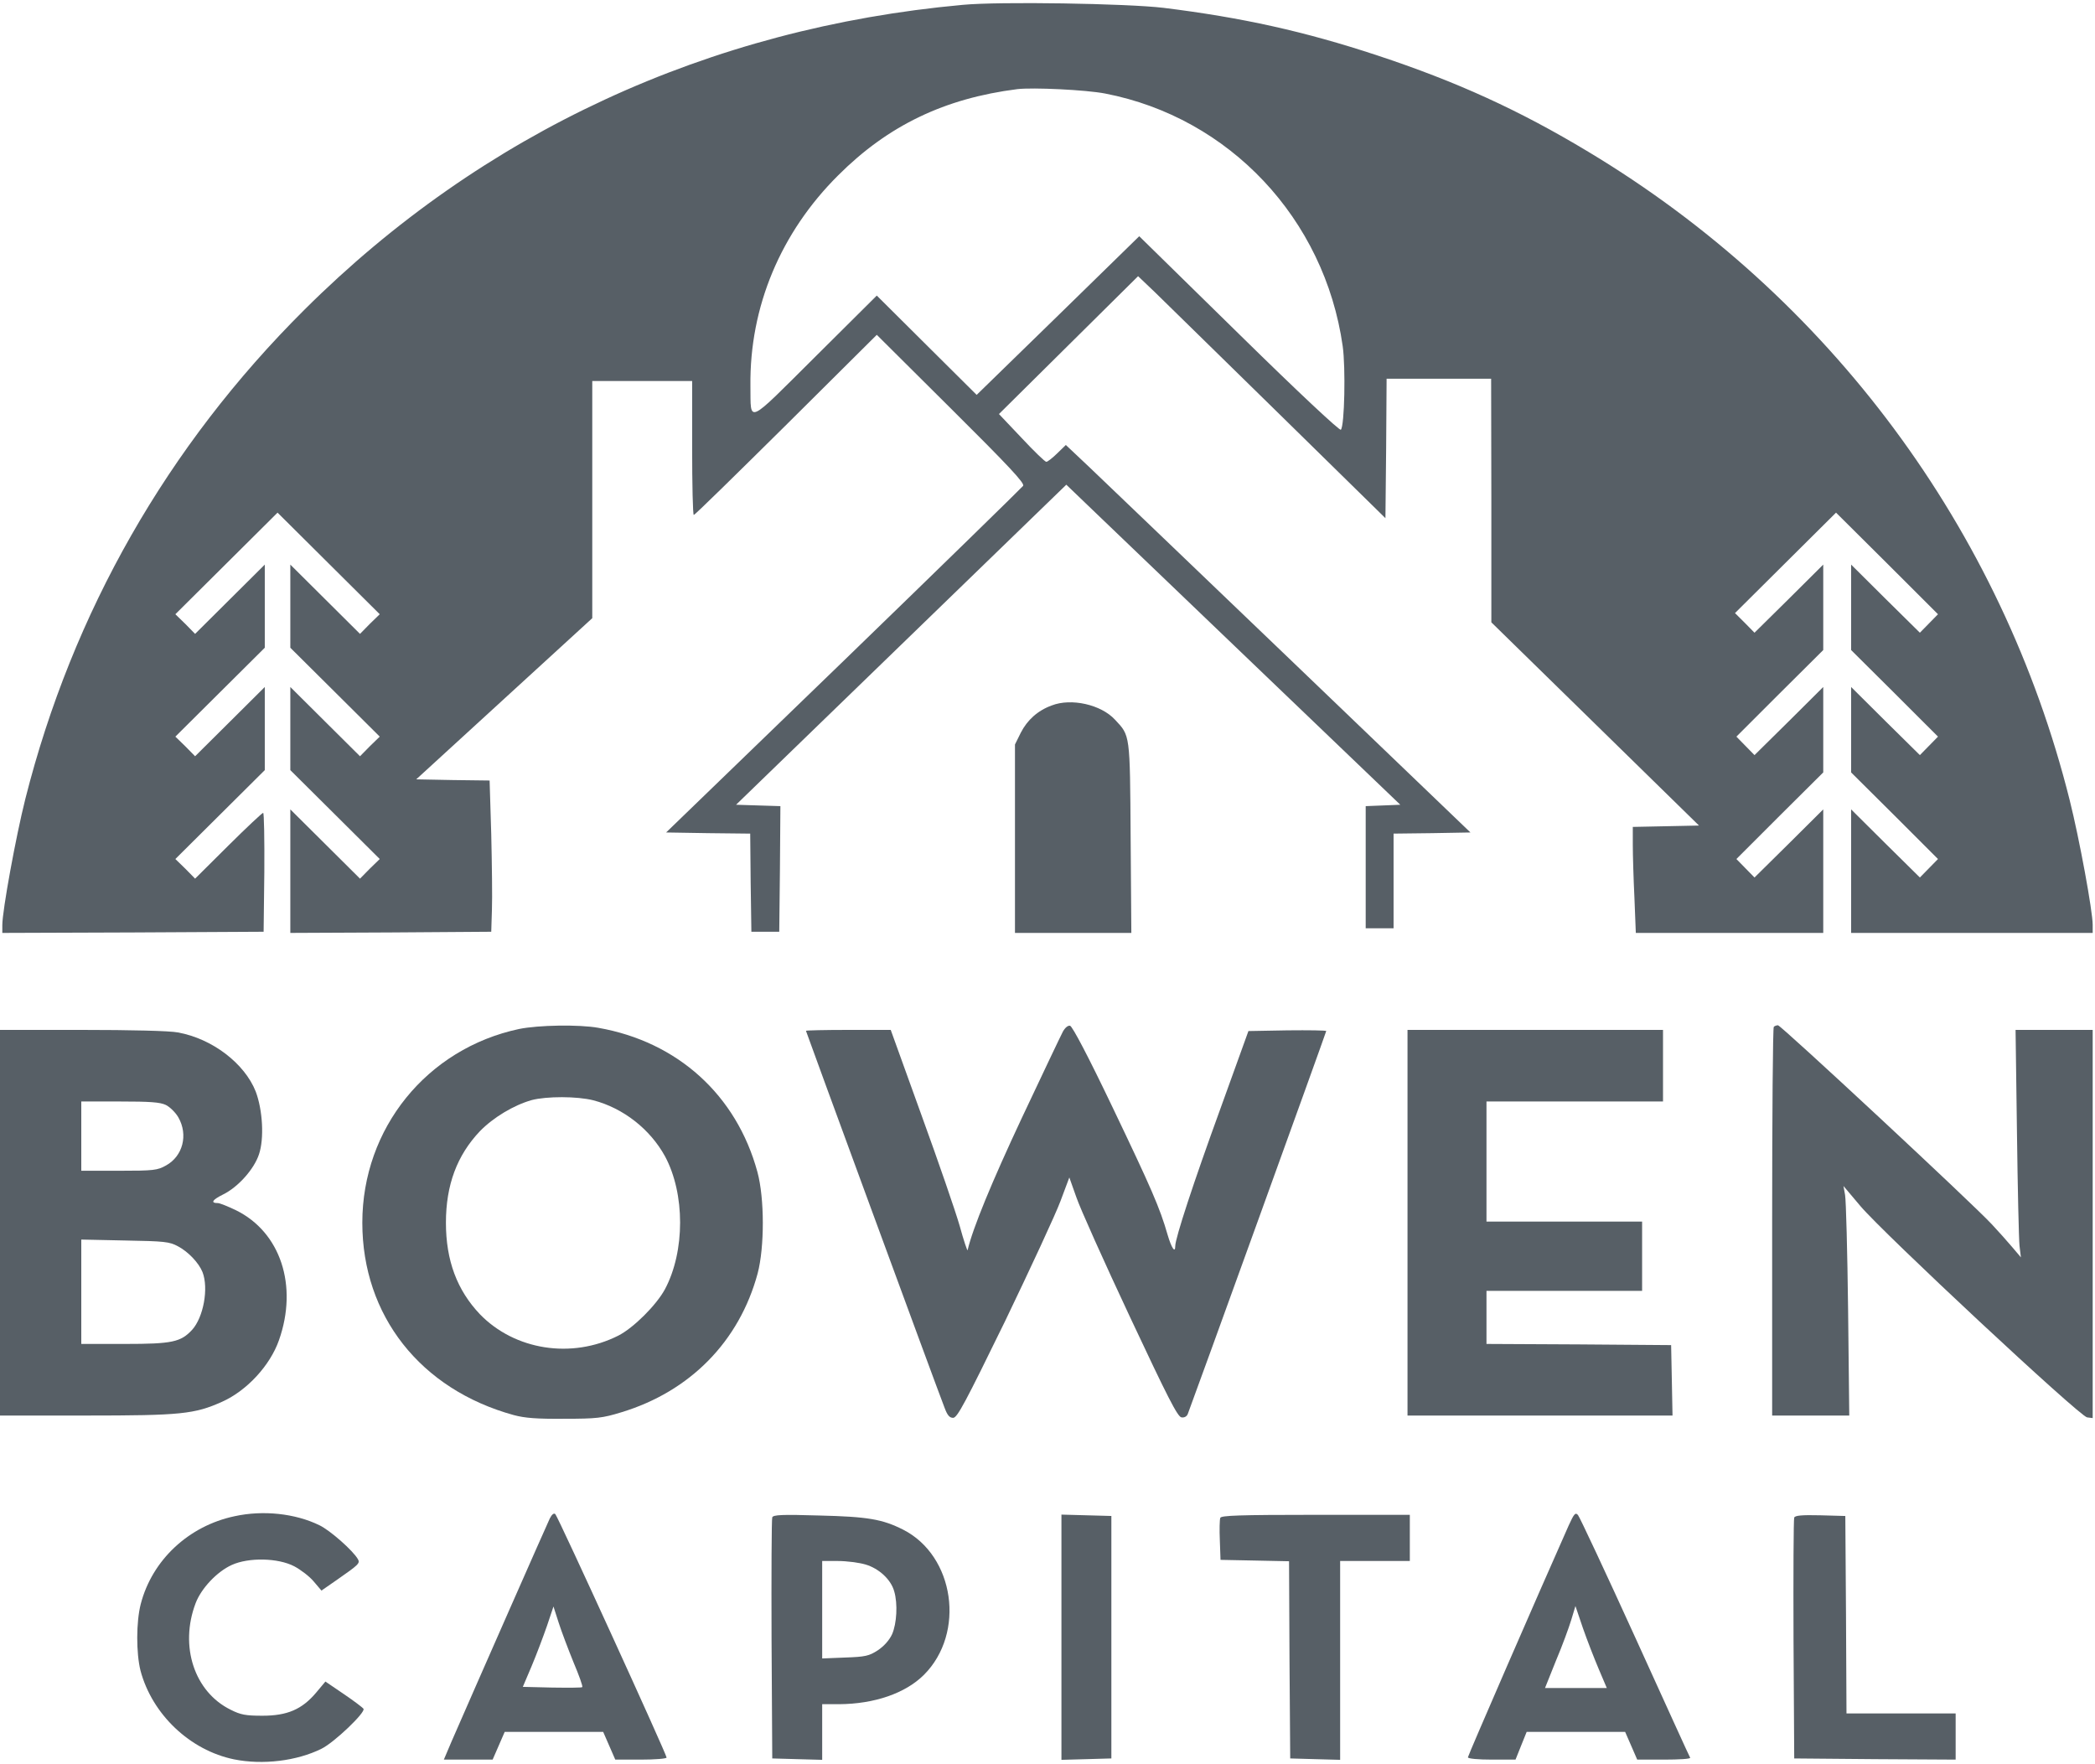
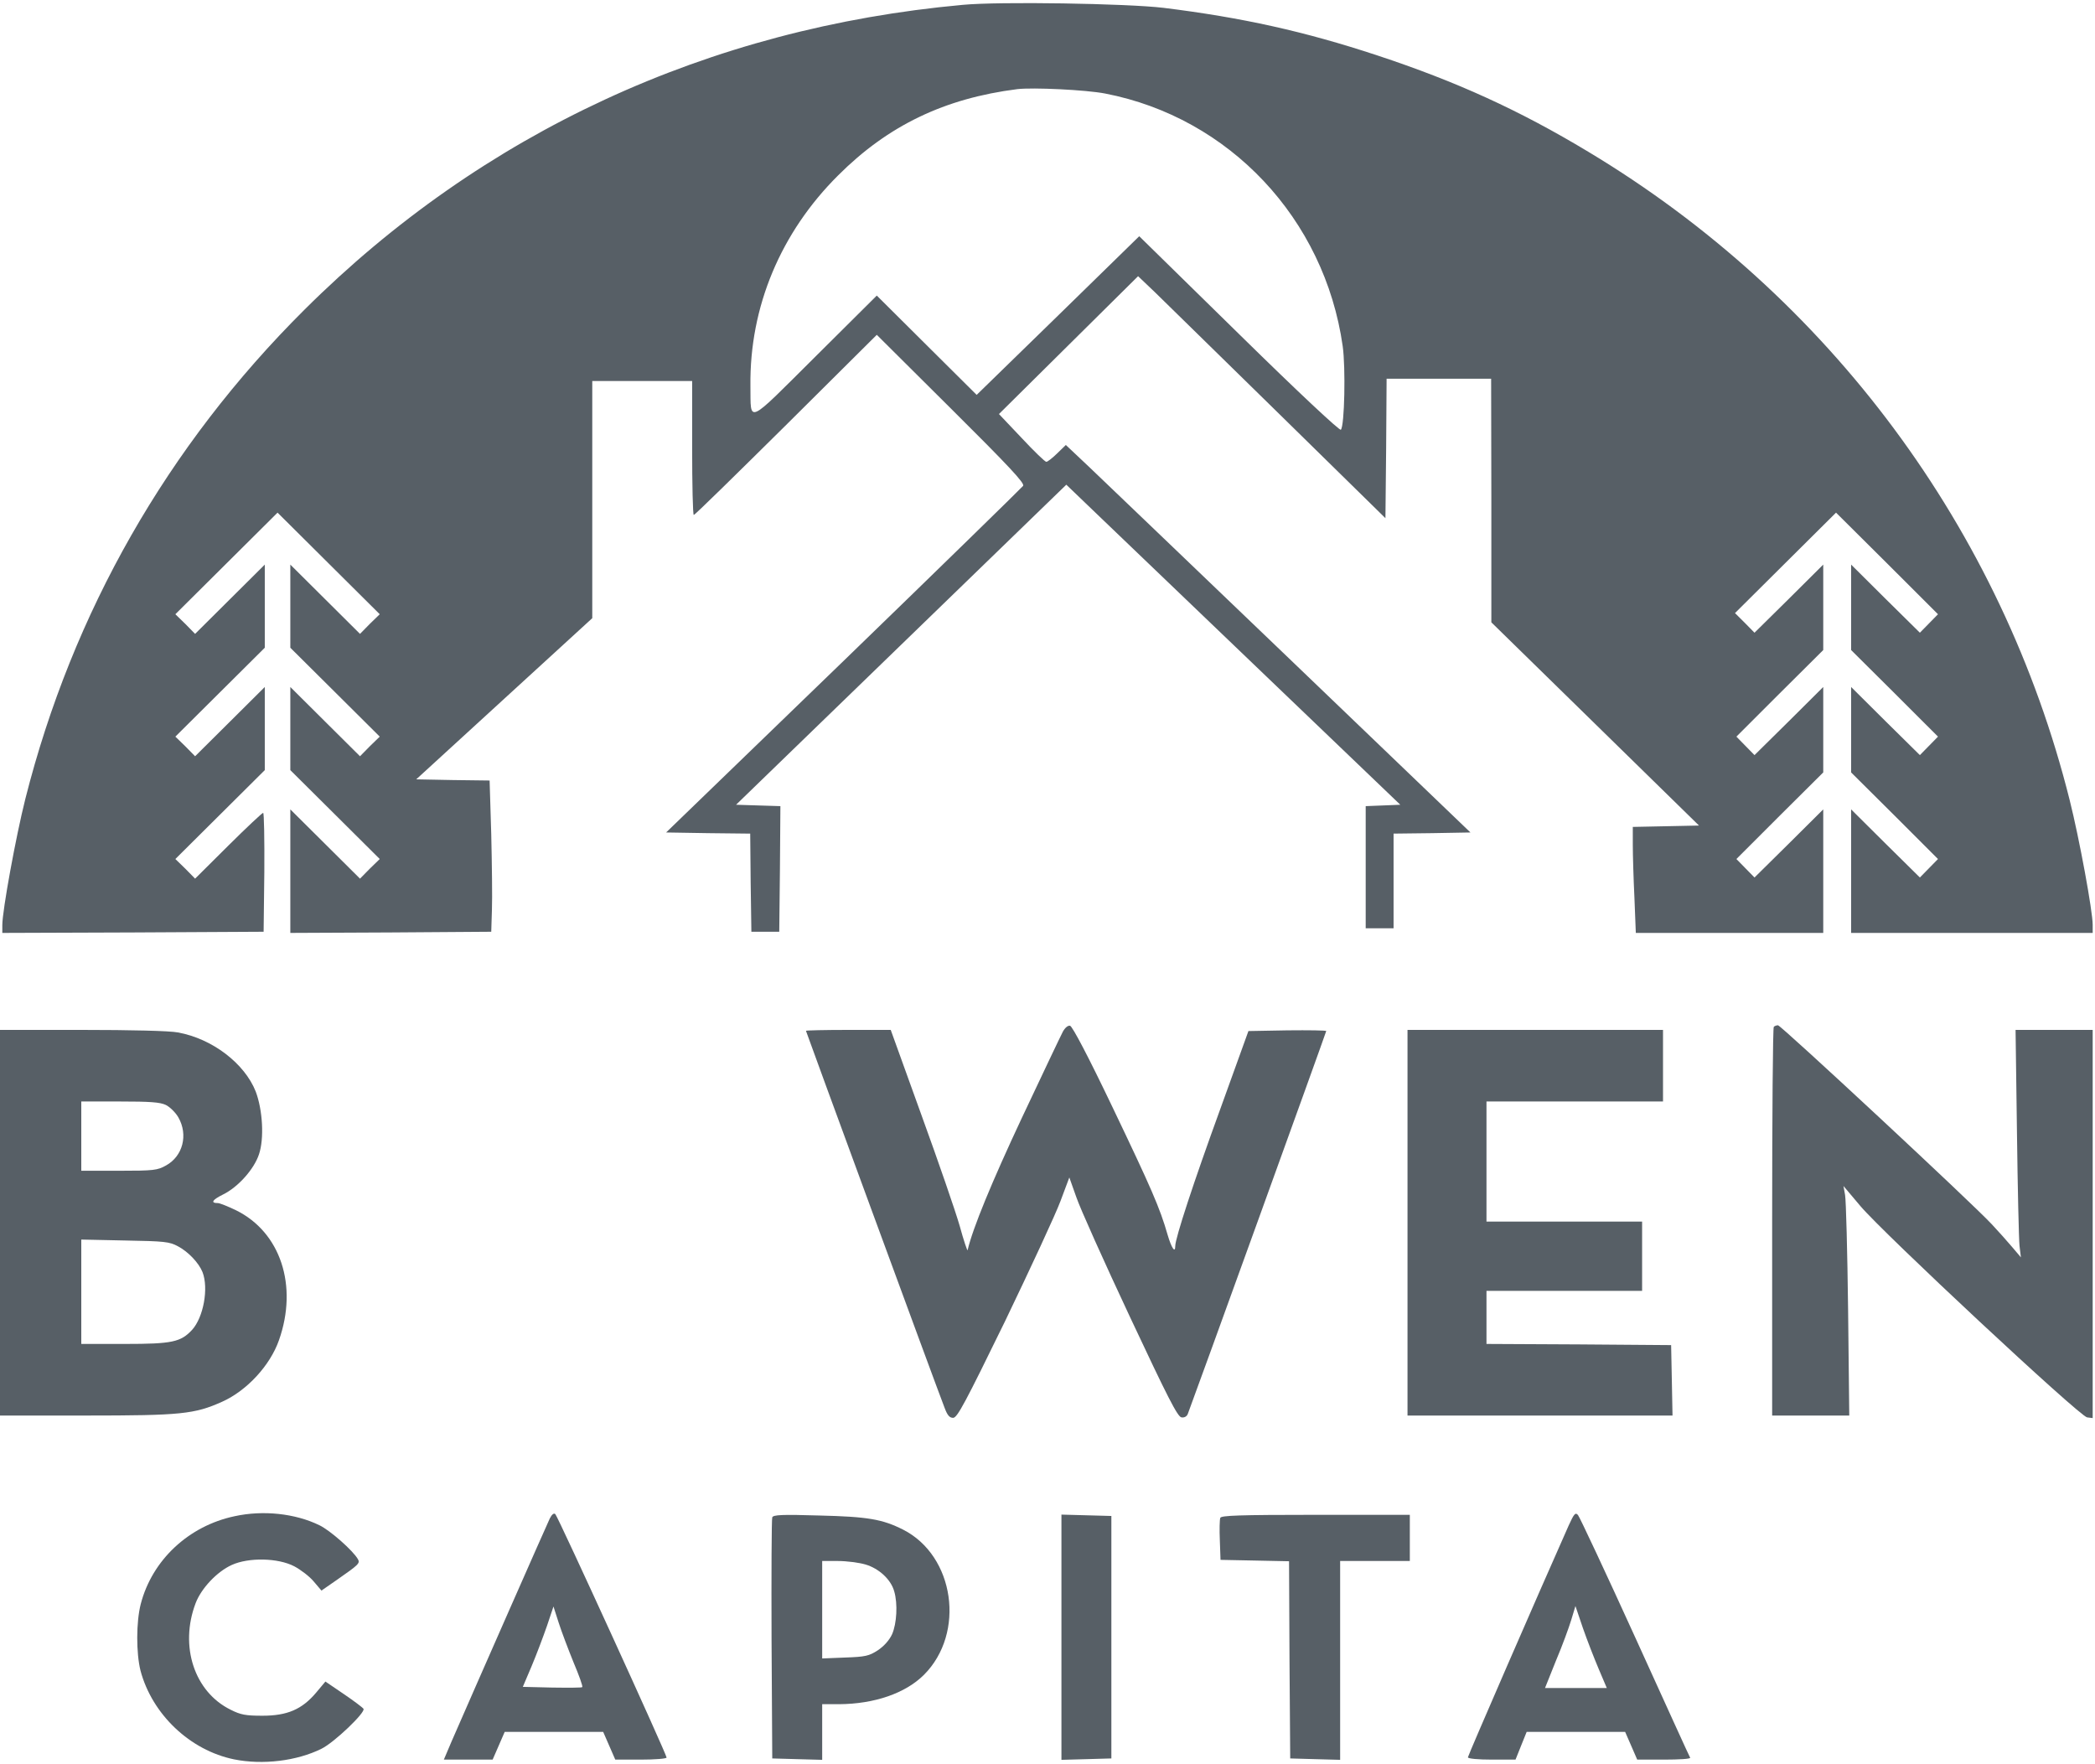
<svg xmlns="http://www.w3.org/2000/svg" width="95" height="80" viewBox="0 0 95 80" fill="none">
  <path d="M43.656 0.22C32.134 1.267 21.875 6.011 13.808 14.042C7.594 20.22 3.286 27.77 1.148 36.23C0.716 37.948 0.105 41.298 0.105 41.948V42.304L6.035 42.283L11.954 42.251L11.986 39.55C11.996 38.073 11.975 36.859 11.933 36.859C11.891 36.859 11.175 37.529 10.353 38.346L8.847 39.843L8.405 39.393L7.952 38.953L9.985 36.932L12.007 34.922V33.037V31.152L10.427 32.723L8.847 34.293L8.405 33.843L7.952 33.403L9.985 31.382L12.007 29.372V27.487V25.602L10.427 27.173L8.847 28.744L8.405 28.293L7.952 27.853L10.269 25.55L12.586 23.246L14.903 25.55L17.22 27.853L16.767 28.293L16.325 28.744L14.745 27.173L13.165 25.602V27.487V29.372L15.188 31.382L17.22 33.403L16.767 33.843L16.325 34.293L14.745 32.723L13.165 31.152V33.037V34.922L15.188 36.932L17.22 38.953L16.767 39.393L16.325 39.843L14.745 38.272L13.165 36.702V39.508V42.304L17.726 42.283L22.276 42.251L22.307 41.257C22.328 40.712 22.307 39.162 22.276 37.833L22.202 35.393L20.538 35.372L18.874 35.34L22.865 31.686L26.857 28.032V22.649V17.277H29.122H31.386V20.314C31.386 21.979 31.418 23.351 31.46 23.351C31.512 23.351 33.387 21.508 35.651 19.267L39.759 15.183L43.129 18.534C45.752 21.141 46.478 21.916 46.394 22.032C46.331 22.115 42.676 25.686 38.253 29.969L30.206 37.749L32.113 37.78L34.019 37.801L34.04 40.032L34.072 42.251H34.704H35.336L35.367 39.403L35.388 36.555L34.388 36.524L33.377 36.492L40.865 29.236L48.353 21.979L49.859 23.424C50.691 24.22 54.104 27.487 57.432 30.681L63.498 36.492L62.709 36.524L61.929 36.555V39.319V42.094H62.561H63.193V39.948V37.801L64.941 37.78L66.679 37.749L58.548 29.948C54.072 25.654 49.944 21.707 49.375 21.162L48.332 20.178L47.943 20.555C47.721 20.775 47.5 20.942 47.447 20.942C47.384 20.942 46.879 20.45 46.321 19.853L45.299 18.775L48.459 15.644L51.608 12.524L52.377 13.257C52.787 13.665 55.315 16.126 57.98 18.744L62.824 23.497L62.856 20.335L62.877 17.173H65.247H67.617L67.627 22.691V28.22L72.335 32.827L77.043 37.435L75.547 37.466L74.041 37.497V38.314C74.041 38.764 74.073 39.843 74.115 40.712L74.178 42.304H78.433H82.677V39.508V36.702L81.119 38.251L79.56 39.791L79.149 39.372L78.739 38.953L80.708 36.984L82.677 35.026V33.089V31.152L81.119 32.702L79.56 34.241L79.149 33.822L78.739 33.403L80.708 31.435L82.677 29.477V27.539V25.602L81.119 27.152L79.56 28.691L79.118 28.241L78.675 27.801L80.971 25.518L83.257 23.246L85.574 25.55L87.88 27.853L87.47 28.272L87.059 28.691L85.5 27.152L83.941 25.602V27.539V29.477L85.911 31.435L87.88 33.403L87.47 33.822L87.059 34.241L85.5 32.702L83.941 31.152V33.089V35.026L85.911 36.984L87.88 38.953L87.47 39.372L87.059 39.791L85.5 38.251L83.941 36.702V39.508V42.304H89.418H94.895V41.937C94.895 41.319 94.294 38.042 93.852 36.283C90.777 23.99 82.941 13.435 72.019 6.88C68.891 4.995 66.037 3.696 62.456 2.513C59.159 1.424 56.326 0.796 52.766 0.356C51.102 0.157 45.309 0.063 43.656 0.22ZM50.112 4.241C55.747 5.33 60.065 9.916 60.886 15.696C61.023 16.66 60.971 19.319 60.802 19.487C60.75 19.539 58.938 17.853 56.189 15.152L51.66 10.712L47.974 14.314L44.288 17.906L42.023 15.655L39.759 13.403L36.968 16.178C33.808 19.319 34.051 19.215 34.029 17.497C33.987 13.916 35.399 10.544 38.011 7.948C40.275 5.686 42.834 4.461 46.131 4.042C46.837 3.958 49.248 4.073 50.112 4.241Z" fill="#575f66" />
-   <path d="M47.69 31.99C47.057 32.22 46.584 32.649 46.289 33.225L46.025 33.759V38.032V42.304H48.658H51.302L51.27 37.979C51.239 33.246 51.249 33.372 50.565 32.639C49.933 31.948 48.574 31.644 47.69 31.99Z" fill="#575f66" />
-   <path d="M23.539 46.66C19.358 47.55 16.43 51.162 16.43 55.445C16.43 59.654 19.063 63.005 23.297 64.168C23.802 64.304 24.35 64.346 25.593 64.335C27.057 64.335 27.32 64.304 28.173 64.042C31.291 63.099 33.523 60.827 34.355 57.749C34.671 56.555 34.671 54.335 34.345 53.141C33.397 49.654 30.722 47.236 27.13 46.607C26.256 46.45 24.413 46.482 23.539 46.66ZM26.909 49.895C28.268 50.251 29.479 51.204 30.153 52.429C31.069 54.126 31.069 56.743 30.153 58.461C29.763 59.183 28.721 60.22 28.036 60.566C25.919 61.634 23.339 61.225 21.759 59.592C20.727 58.503 20.221 57.162 20.221 55.445C20.221 53.728 20.727 52.388 21.759 51.298C22.37 50.67 23.297 50.115 24.108 49.885C24.782 49.707 26.172 49.707 26.909 49.895Z" fill="#575f66" />
  <path d="M48.195 46.785C48.101 46.963 47.269 48.712 46.342 50.681C44.973 53.602 44.109 55.696 43.877 56.691C43.867 56.743 43.698 56.251 43.519 55.592C43.33 54.932 42.55 52.67 41.781 50.555L40.391 46.702H38.474C37.41 46.702 36.547 46.722 36.547 46.743C36.547 46.775 42.424 62.785 42.835 63.843C42.961 64.178 43.056 64.293 43.224 64.293C43.414 64.283 43.772 63.602 45.573 59.916C46.731 57.508 47.869 55.058 48.09 54.461L48.49 53.393L48.806 54.283C48.975 54.785 50.07 57.225 51.239 59.717C52.945 63.351 53.398 64.251 53.577 64.272C53.704 64.293 53.82 64.23 53.862 64.115C54.114 63.466 60.139 46.806 60.139 46.754C60.139 46.722 59.349 46.712 58.38 46.722L56.611 46.754L55.326 50.314C54.125 53.613 53.293 56.147 53.293 56.503C53.293 56.848 53.124 56.597 52.945 55.989C52.598 54.775 52.208 53.885 50.449 50.209C49.354 47.916 48.627 46.534 48.522 46.513C48.427 46.492 48.29 46.607 48.195 46.785Z" fill="#575f66" />
  <path d="M80.434 46.566C80.392 46.597 80.36 50.586 80.36 55.414V64.189H82.109H83.857L83.804 59.393C83.773 56.764 83.71 54.419 83.667 54.188L83.594 53.78L84.363 54.691C85.395 55.916 94.305 64.23 94.642 64.272L94.895 64.304V55.508V46.702H93.146H91.398L91.461 51.33C91.493 53.885 91.546 56.199 91.577 56.492L91.64 57.016L91.24 56.544C91.019 56.283 90.608 55.822 90.313 55.508C89.46 54.586 80.761 46.492 80.624 46.492C80.561 46.492 80.466 46.524 80.434 46.566Z" fill="#575f66" />
  <path d="M0 55.445V64.189H3.897C8.194 64.189 8.826 64.126 10.079 63.56C11.196 63.058 12.249 61.916 12.649 60.775C13.523 58.304 12.723 55.874 10.701 54.88C10.332 54.702 9.963 54.555 9.879 54.555C9.532 54.555 9.626 54.408 10.111 54.167C10.796 53.833 11.522 53.016 11.743 52.346C11.986 51.633 11.912 50.335 11.596 49.497C11.09 48.22 9.626 47.099 8.068 46.817C7.699 46.743 5.919 46.702 3.718 46.702H0V55.445ZM7.52 50.105C7.71 50.199 7.962 50.45 8.089 50.67C8.542 51.466 8.289 52.429 7.53 52.848C7.141 53.068 6.972 53.089 5.403 53.089H3.686V51.518V49.948H5.435C6.793 49.948 7.257 49.979 7.52 50.105ZM8.068 56.513C8.542 56.764 9.016 57.267 9.184 57.686C9.468 58.419 9.226 59.738 8.71 60.304C8.194 60.859 7.804 60.942 5.666 60.942H3.686V58.576V56.209L5.666 56.251C7.457 56.283 7.678 56.304 8.068 56.513Z" fill="#575f66" />
  <path d="M63.825 55.445V64.189H69.829H75.842L75.811 62.586L75.779 60.995L71.598 60.963L67.406 60.942V59.738V58.534H70.934H74.463V56.963V55.393H70.934H67.406V52.67V49.948H71.408H75.411V48.325V46.702H69.618H63.825V55.445Z" fill="#575f66" />
  <path d="M10.638 68.754C8.553 69.194 6.899 70.743 6.383 72.733C6.172 73.55 6.172 74.963 6.372 75.759C6.899 77.738 8.616 79.372 10.617 79.78C11.912 80.042 13.461 79.853 14.577 79.299C15.156 79.016 16.589 77.644 16.483 77.487C16.452 77.435 16.052 77.131 15.588 76.817L14.756 76.251L14.335 76.754C13.692 77.518 13.018 77.801 11.902 77.801C11.143 77.801 10.912 77.759 10.459 77.529C8.816 76.723 8.131 74.649 8.869 72.702C9.121 72.031 9.838 71.267 10.512 70.963C11.27 70.618 12.607 70.639 13.345 71.026C13.64 71.183 14.04 71.487 14.229 71.717L14.577 72.126L15.272 71.644C16.262 70.953 16.336 70.89 16.23 70.702C16.009 70.314 14.967 69.393 14.482 69.162C13.387 68.628 11.933 68.471 10.638 68.754Z" fill="#575f66" />
  <path d="M24.93 68.859C24.803 69.121 21.591 76.409 20.474 78.974L20.127 79.791H21.233H22.339L22.613 79.162L22.886 78.534H25.119H27.352L27.626 79.162L27.9 79.791H29.058C29.711 79.791 30.227 79.749 30.227 79.697C30.227 79.55 25.309 68.785 25.182 68.66C25.119 68.597 25.024 68.67 24.93 68.859ZM26.004 75.372C26.257 75.969 26.436 76.471 26.404 76.503C26.383 76.534 25.762 76.534 25.035 76.524L23.708 76.492L24.108 75.55C24.329 75.026 24.635 74.21 24.803 73.728L25.098 72.848L25.33 73.571C25.456 73.969 25.762 74.775 26.004 75.372Z" fill="#575f66" />
  <path d="M71.134 69.173C69.755 72.272 66.564 79.613 66.564 79.686C66.564 79.749 67.027 79.791 67.648 79.791H68.723L68.975 79.162L69.228 78.534H71.461H73.694L73.968 79.162L74.241 79.791H75.463C76.137 79.791 76.664 79.759 76.643 79.707C76.611 79.665 75.495 77.204 74.147 74.241C72.799 71.278 71.629 68.785 71.556 68.702C71.44 68.566 71.377 68.639 71.134 69.173ZM72.493 75.676L72.862 76.545H71.461H70.06L70.555 75.309C70.84 74.639 71.145 73.801 71.25 73.456L71.44 72.827L71.777 73.822C71.966 74.367 72.293 75.204 72.493 75.676Z" fill="#575f66" />
  <path d="M35.019 68.806C34.987 68.89 34.977 71.382 34.987 74.346L35.019 79.738L36.156 79.77L37.283 79.801V78.534V77.278H38.052C39.653 77.267 41.054 76.785 41.896 75.948C43.792 74.052 43.287 70.544 40.949 69.361C40.011 68.89 39.358 68.775 37.157 68.722C35.451 68.67 35.061 68.691 35.019 68.806ZM39.242 70.942C39.853 71.12 40.401 71.623 40.548 72.157C40.717 72.722 40.664 73.623 40.453 74.105C40.327 74.377 40.085 74.649 39.8 74.838C39.411 75.089 39.242 75.131 38.326 75.162L37.283 75.204V72.995V70.785H37.999C38.4 70.785 38.958 70.859 39.242 70.942Z" fill="#575f66" />
  <path d="M48.132 74.241V79.801L49.269 79.77L50.396 79.738V74.241V68.743L49.269 68.712L48.132 68.681V74.241Z" fill="#575f66" />
  <path d="M55.336 68.827C55.304 68.911 55.294 69.372 55.315 69.853L55.346 70.733L56.895 70.764L58.453 70.796L58.474 75.267L58.506 79.738L59.643 79.77L60.77 79.801V75.288V70.785H62.35H63.93V69.738V68.691H59.664C56.199 68.691 55.378 68.722 55.336 68.827Z" fill="#575f66" />
-   <path d="M81.361 68.817C81.329 68.89 81.319 71.382 81.329 74.346L81.361 79.738L85.026 79.77L88.681 79.791V78.744V77.697H86.206H83.731L83.709 73.215L83.678 68.744L82.54 68.712C81.698 68.691 81.392 68.723 81.361 68.817Z" fill="#575f66" />
</svg>